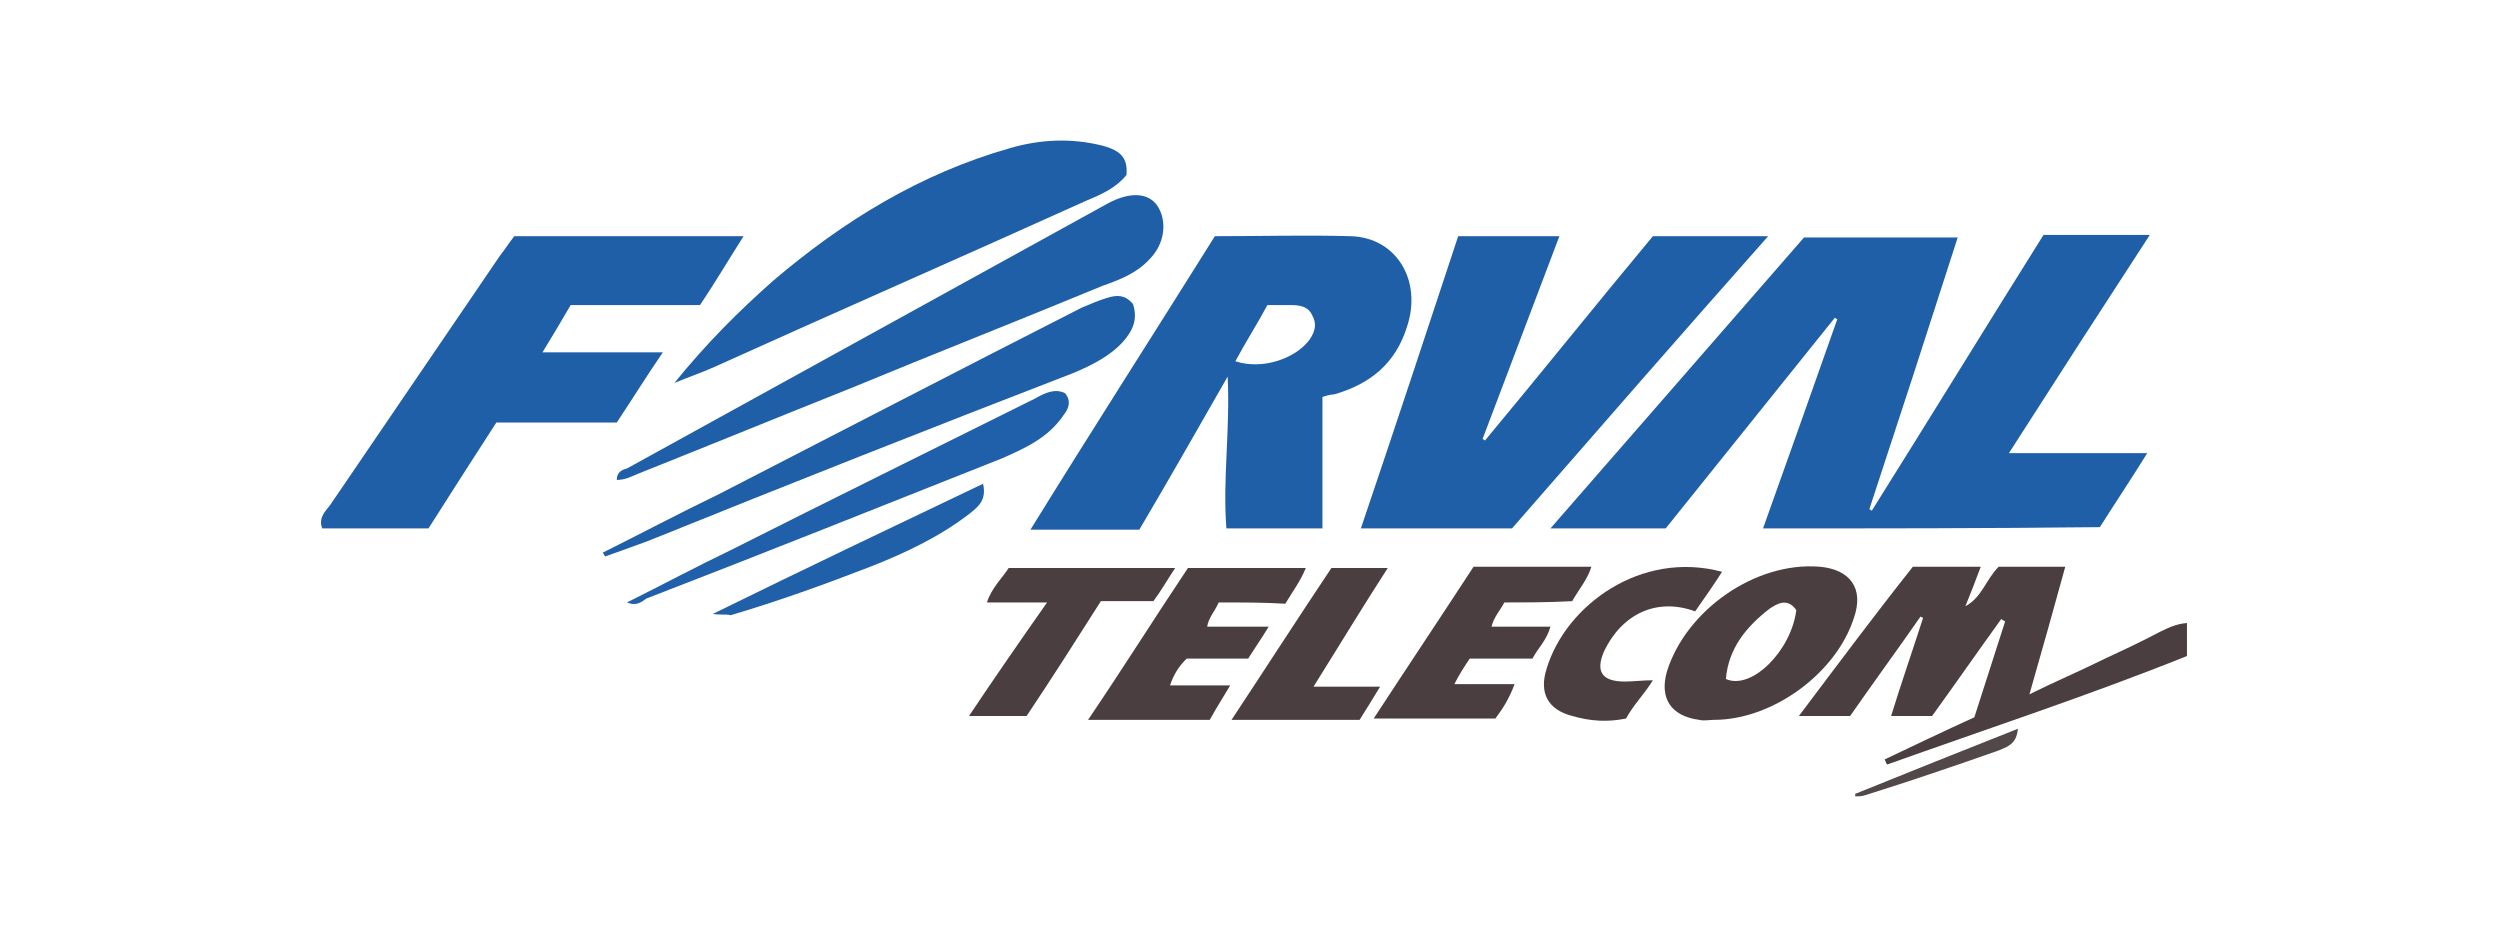
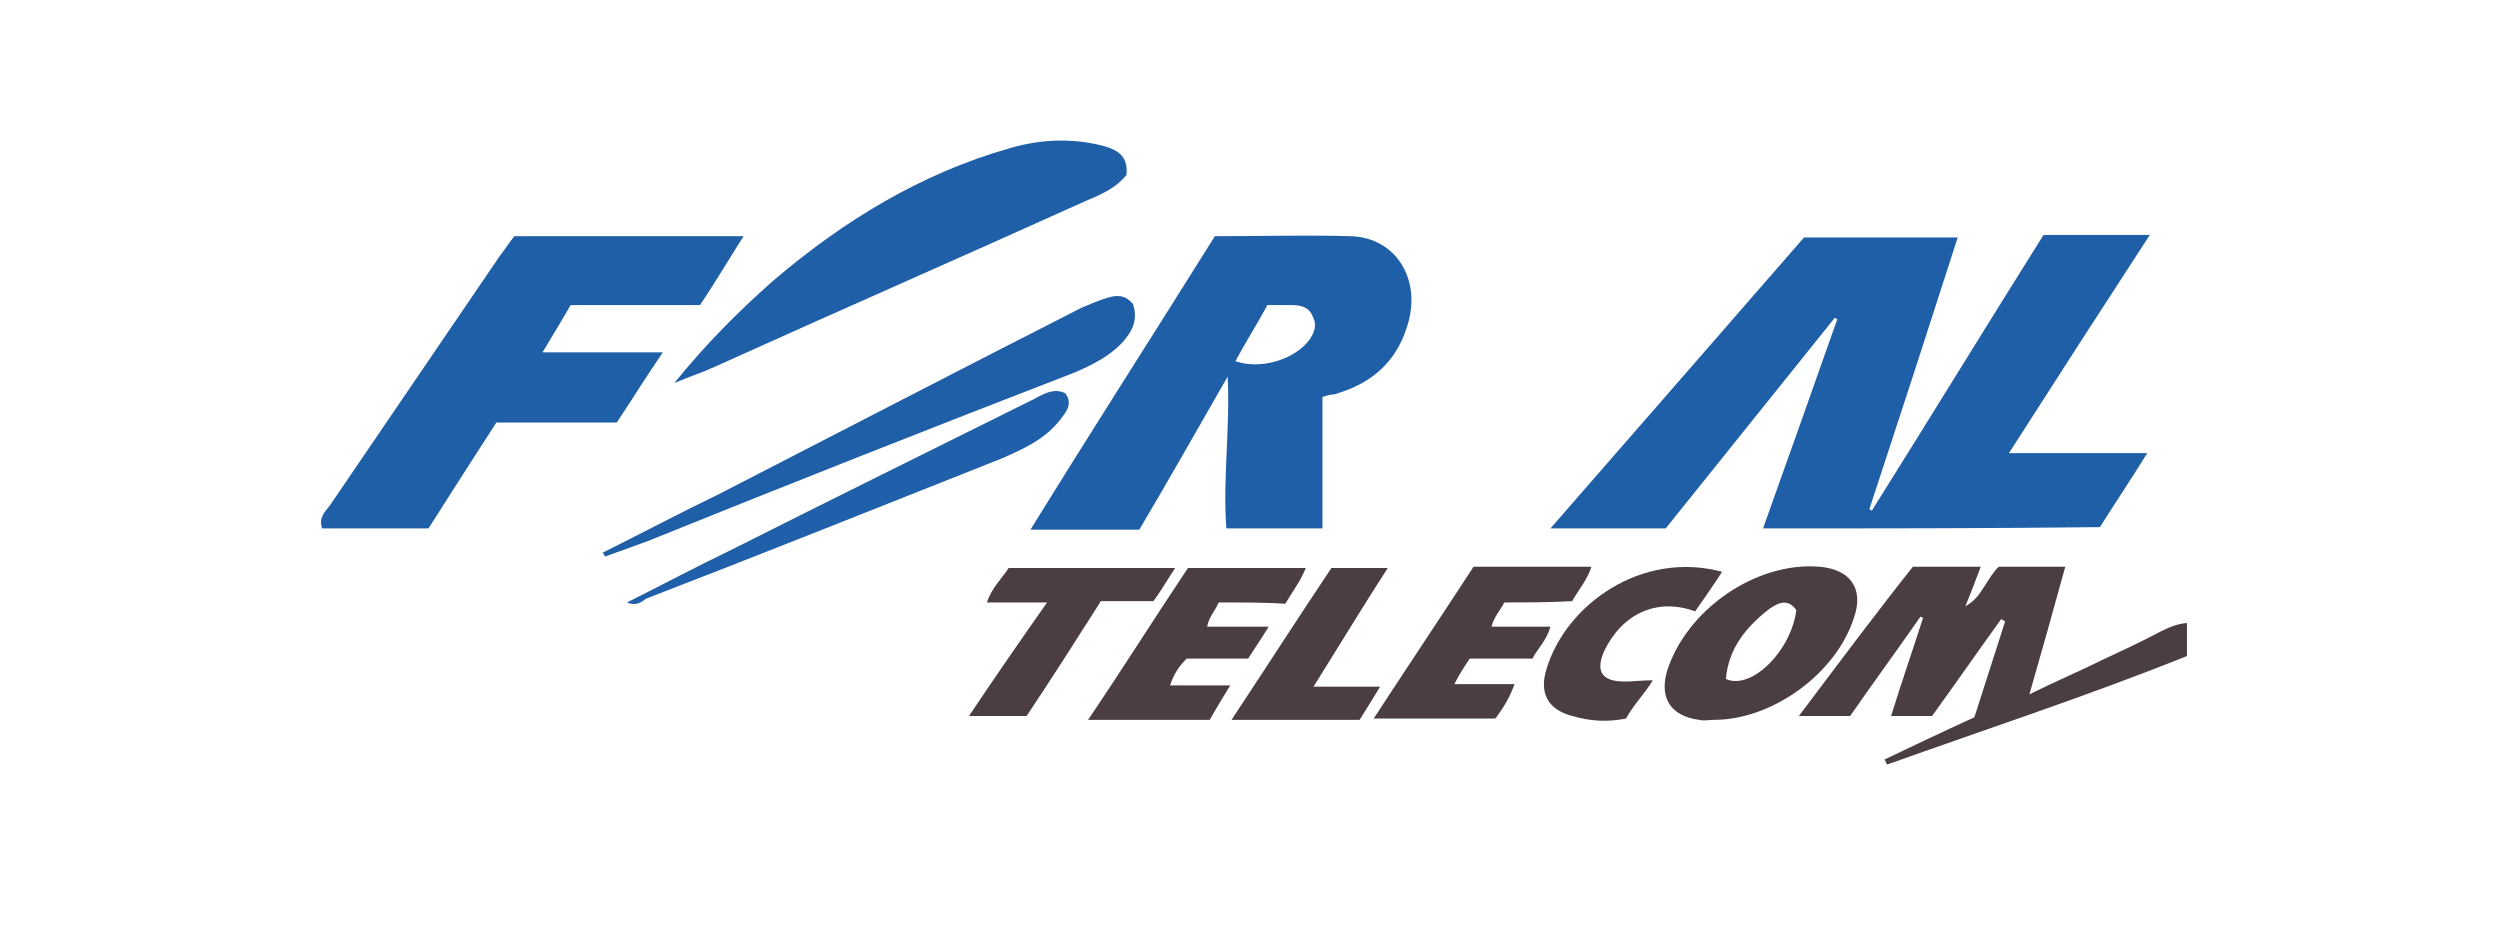
<svg xmlns="http://www.w3.org/2000/svg" width="207" height="78" viewBox="0 0 207 78" fill="none">
  <g clip-path="url(#clip0_4609_21417)">
    <path d="M181.079 54.32C172.914 57.596 164.536 60.343 156.264 63.301C156.158 63.196 156.158 63.09 156.052 62.879C158.491 61.716 160.93 60.554 163.476 59.392C164.324 56.75 165.172 54.109 166.021 51.467C165.915 51.362 165.809 51.362 165.703 51.256C163.794 53.897 161.885 56.645 159.976 59.286C158.81 59.286 157.749 59.286 156.583 59.286C157.431 56.539 158.385 53.792 159.234 51.15C159.128 51.15 159.022 51.045 159.022 51.045C157.113 53.792 155.098 56.539 153.189 59.286C151.917 59.286 150.538 59.286 148.947 59.286C152.129 55.06 155.204 50.939 158.385 46.924C160.188 46.924 161.991 46.924 164.006 46.924C163.582 48.086 163.157 49.143 162.733 50.199C164.112 49.46 164.43 47.98 165.49 46.924C167.293 46.924 169.096 46.924 171.005 46.924C170.05 50.411 169.096 53.792 168.036 57.49C170.156 56.433 172.171 55.588 174.08 54.637C175.671 53.897 177.262 53.158 178.852 52.312C179.701 51.89 180.443 51.573 181.397 51.573C181.079 52.524 181.079 53.475 181.079 54.32Z" fill="#4A3E40" />
    <path d="M145.979 43.753C148.1 37.836 150.114 32.13 152.129 26.425C152.023 26.425 152.023 26.319 151.917 26.319C147.251 32.13 142.585 37.942 137.919 43.753C134.738 43.753 131.662 43.753 128.375 43.753C135.48 35.617 142.373 27.693 149.372 19.663C153.614 19.663 157.75 19.663 162.098 19.663C159.659 27.27 157.219 34.772 154.78 42.168C154.886 42.168 154.886 42.274 154.993 42.274C159.765 34.666 164.431 27.059 169.203 19.451C172.066 19.451 174.929 19.451 178.004 19.451C174.081 25.474 170.263 31.391 166.339 37.519C170.157 37.519 173.869 37.519 177.792 37.519C176.414 39.738 175.141 41.64 173.869 43.647C164.643 43.753 155.417 43.753 145.979 43.753Z" fill="#1F5FA8" />
    <path d="M111.832 19.557C108.12 19.451 104.409 19.557 100.591 19.557C95.501 27.693 90.41 35.617 85.32 43.859H94.334C96.773 39.738 99.106 35.617 101.651 31.179C101.863 35.617 101.227 39.738 101.545 43.753H109.499V32.87C109.817 32.764 110.135 32.659 110.453 32.659C113.422 31.813 115.543 30.123 116.498 27.059C117.77 23.255 115.649 19.662 111.832 19.557ZM108.438 28.115C107.272 29.7 104.515 30.651 102.288 29.911C103.136 28.326 104.09 26.847 104.939 25.262H106.954C107.59 25.262 108.332 25.368 108.65 26.108C109.075 26.847 108.862 27.481 108.438 28.115Z" fill="#1F5FA8" />
-     <path d="M136.858 19.557C140.04 19.557 143.009 19.557 146.402 19.557C139.191 27.692 132.192 35.723 125.193 43.753C121.057 43.753 117.028 43.753 112.68 43.753C115.437 35.617 118.088 27.587 120.739 19.557C123.496 19.557 126.254 19.557 129.117 19.557C126.996 25.157 124.875 30.757 122.754 36.357C122.86 36.357 122.86 36.462 122.966 36.462C127.632 30.862 132.192 25.157 136.858 19.557Z" fill="#1F5FA8" />
    <path d="M42.584 19.557C48.841 19.557 55.097 19.557 61.566 19.557C60.294 21.564 59.233 23.36 57.961 25.262C54.461 25.262 50.856 25.262 47.25 25.262C46.508 26.53 45.765 27.798 44.917 29.172C48.31 29.172 51.492 29.172 54.885 29.172C53.507 31.179 52.34 33.081 51.068 34.983C47.78 34.983 44.493 34.983 41.099 34.983C39.191 37.941 37.282 40.9 35.479 43.753C32.51 43.753 29.646 43.753 26.677 43.753C26.359 42.908 26.889 42.379 27.313 41.851C31.979 34.983 36.752 28.009 41.417 21.142C41.842 20.613 42.16 20.085 42.584 19.557Z" fill="#1F5FA8" />
    <path d="M55.84 31.708C58.491 28.432 61.142 25.791 64.005 23.255C69.838 18.289 76.201 14.38 83.624 12.266C86.169 11.527 88.714 11.421 91.259 12.055C92.85 12.478 93.38 13.111 93.274 14.485C92.426 15.542 91.259 16.07 89.987 16.598C79.7 21.247 69.308 25.791 59.021 30.44C58.067 30.863 57.112 31.18 55.84 31.708Z" fill="#1F5FA8" />
-     <path d="M51.068 39.738C51.068 39.104 51.492 38.893 51.917 38.787C65.172 31.497 78.534 24.101 91.79 16.81C93.593 15.859 95.077 15.965 95.82 17.021C96.668 18.289 96.456 20.191 95.183 21.459C94.123 22.621 92.744 23.15 91.26 23.678C84.367 26.531 77.368 29.278 70.475 32.131C64.642 34.455 58.704 36.886 52.871 39.21C52.341 39.421 51.811 39.738 51.068 39.738Z" fill="#1F5FA8" />
    <path d="M49.902 45.761C53.084 44.177 56.265 42.486 59.553 40.901C69.627 35.724 79.595 30.546 89.564 25.475C90.306 25.158 91.048 24.841 91.79 24.629C92.533 24.418 93.169 24.418 93.805 25.158C94.23 26.426 93.805 27.377 92.957 28.328C91.897 29.49 90.412 30.229 88.927 30.863C77.156 35.407 65.385 40.056 53.614 44.81C52.447 45.233 51.281 45.656 50.114 46.078C50.008 45.973 50.008 45.867 49.902 45.761Z" fill="#1F5FA8" />
    <path d="M150.644 46.923C145.342 46.501 139.615 50.516 138.025 55.587C137.388 57.806 138.343 59.285 140.676 59.602C141.1 59.708 141.524 59.602 141.948 59.602C146.72 59.602 152.023 55.799 153.507 51.15C154.356 48.719 153.189 47.135 150.644 46.923ZM142.903 56.221C143.115 53.685 144.599 51.889 146.508 50.41C147.145 49.987 147.993 49.459 148.735 50.516C148.311 53.897 145.024 57.172 142.903 56.221Z" fill="#4A3E40" />
    <path d="M100.908 49.882C100.59 50.622 100.06 51.15 99.954 51.89C101.651 51.89 103.241 51.89 105.044 51.89C104.408 52.946 103.878 53.686 103.348 54.531C101.651 54.531 99.954 54.531 98.257 54.531C97.621 55.165 97.197 55.799 96.879 56.75C98.469 56.75 100.06 56.75 101.863 56.75C101.227 57.807 100.696 58.652 100.166 59.603C96.773 59.603 93.485 59.603 90.092 59.603C92.955 55.377 95.606 51.15 98.363 47.029C101.651 47.029 104.832 47.029 108.12 47.029C107.695 48.086 107.059 48.931 106.423 49.988C104.726 49.882 102.817 49.882 100.908 49.882Z" fill="#4A3E40" />
    <path d="M124.557 49.882C124.239 50.516 123.709 51.045 123.496 51.89C125.087 51.89 126.678 51.89 128.375 51.89C128.056 53.052 127.314 53.686 126.89 54.531C125.087 54.531 123.39 54.531 121.694 54.531C121.269 55.165 120.845 55.799 120.421 56.645C122.118 56.645 123.709 56.645 125.405 56.645C124.981 57.807 124.451 58.652 123.815 59.497C120.527 59.497 117.24 59.497 113.74 59.497C116.497 55.271 119.255 51.15 122.012 46.924C125.193 46.924 128.481 46.924 131.768 46.924C131.45 47.98 130.708 48.826 130.177 49.777C128.162 49.882 126.36 49.882 124.557 49.882Z" fill="#4A3E40" />
    <path d="M97.304 47.029C96.668 47.98 96.137 48.931 95.501 49.776C94.016 49.776 92.532 49.776 91.153 49.776C89.138 52.946 87.123 56.116 85.002 59.286C83.518 59.286 82.033 59.286 80.231 59.286C82.351 56.116 84.472 53.052 86.699 49.882C85.002 49.882 83.412 49.882 81.715 49.882C82.139 48.614 82.988 47.875 83.518 47.029C88.078 47.029 92.532 47.029 97.304 47.029Z" fill="#4A3E40" />
    <path d="M51.916 49.882C54.885 48.403 57.642 46.924 60.506 45.55C68.883 41.324 77.261 37.203 85.745 32.977C86.487 32.554 87.335 32.131 88.184 32.554C88.714 33.188 88.502 33.822 88.078 34.35C86.805 36.252 84.896 37.097 82.987 37.943C73.125 41.852 63.369 45.761 53.507 49.565C53.083 49.882 52.658 50.199 51.916 49.882Z" fill="#205FA9" />
    <path d="M101.971 59.603C104.834 55.271 107.485 51.15 110.242 47.029C111.727 47.029 113.212 47.029 114.908 47.029C112.787 50.305 110.879 53.475 108.758 56.856C110.666 56.856 112.363 56.856 114.272 56.856C113.636 57.912 113.106 58.758 112.575 59.603C109.076 59.603 105.682 59.603 101.971 59.603Z" fill="#4A3E40" />
    <path d="M134.632 59.496C133.042 59.813 131.663 59.707 130.178 59.284C128.164 58.756 127.421 57.382 128.058 55.375C129.648 50.092 135.905 45.548 142.586 47.345C141.843 48.507 141.101 49.563 140.359 50.62C137.177 49.458 134.314 50.831 132.83 53.896C132.087 55.586 132.617 56.431 134.526 56.431C135.269 56.431 136.011 56.326 136.859 56.326C136.223 57.382 135.269 58.333 134.632 59.496Z" fill="#4A3E40" />
-     <path d="M59.022 50.832C66.551 47.134 73.868 43.647 81.397 40.055C81.715 41.428 80.973 41.957 80.337 42.485C77.898 44.387 75.034 45.76 72.065 46.923C68.248 48.402 64.43 49.775 60.506 50.938C60.082 50.832 59.658 50.938 59.022 50.832Z" fill="#2060A9" />
-     <path d="M153.613 65.731C158.067 63.934 162.521 62.138 167.081 60.342C166.975 61.61 166.233 61.821 165.49 62.138C161.885 63.406 158.173 64.674 154.462 65.836C154.144 65.942 153.825 65.942 153.613 65.942C153.613 65.836 153.613 65.836 153.613 65.731Z" fill="#534849" />
  </g>
  <defs>
    <clipPath id="clip0_4609_21417">
      <rect width="155.357" height="56" fill="white" transform="translate(25.723 11)" />
    </clipPath>
  </defs>
</svg>